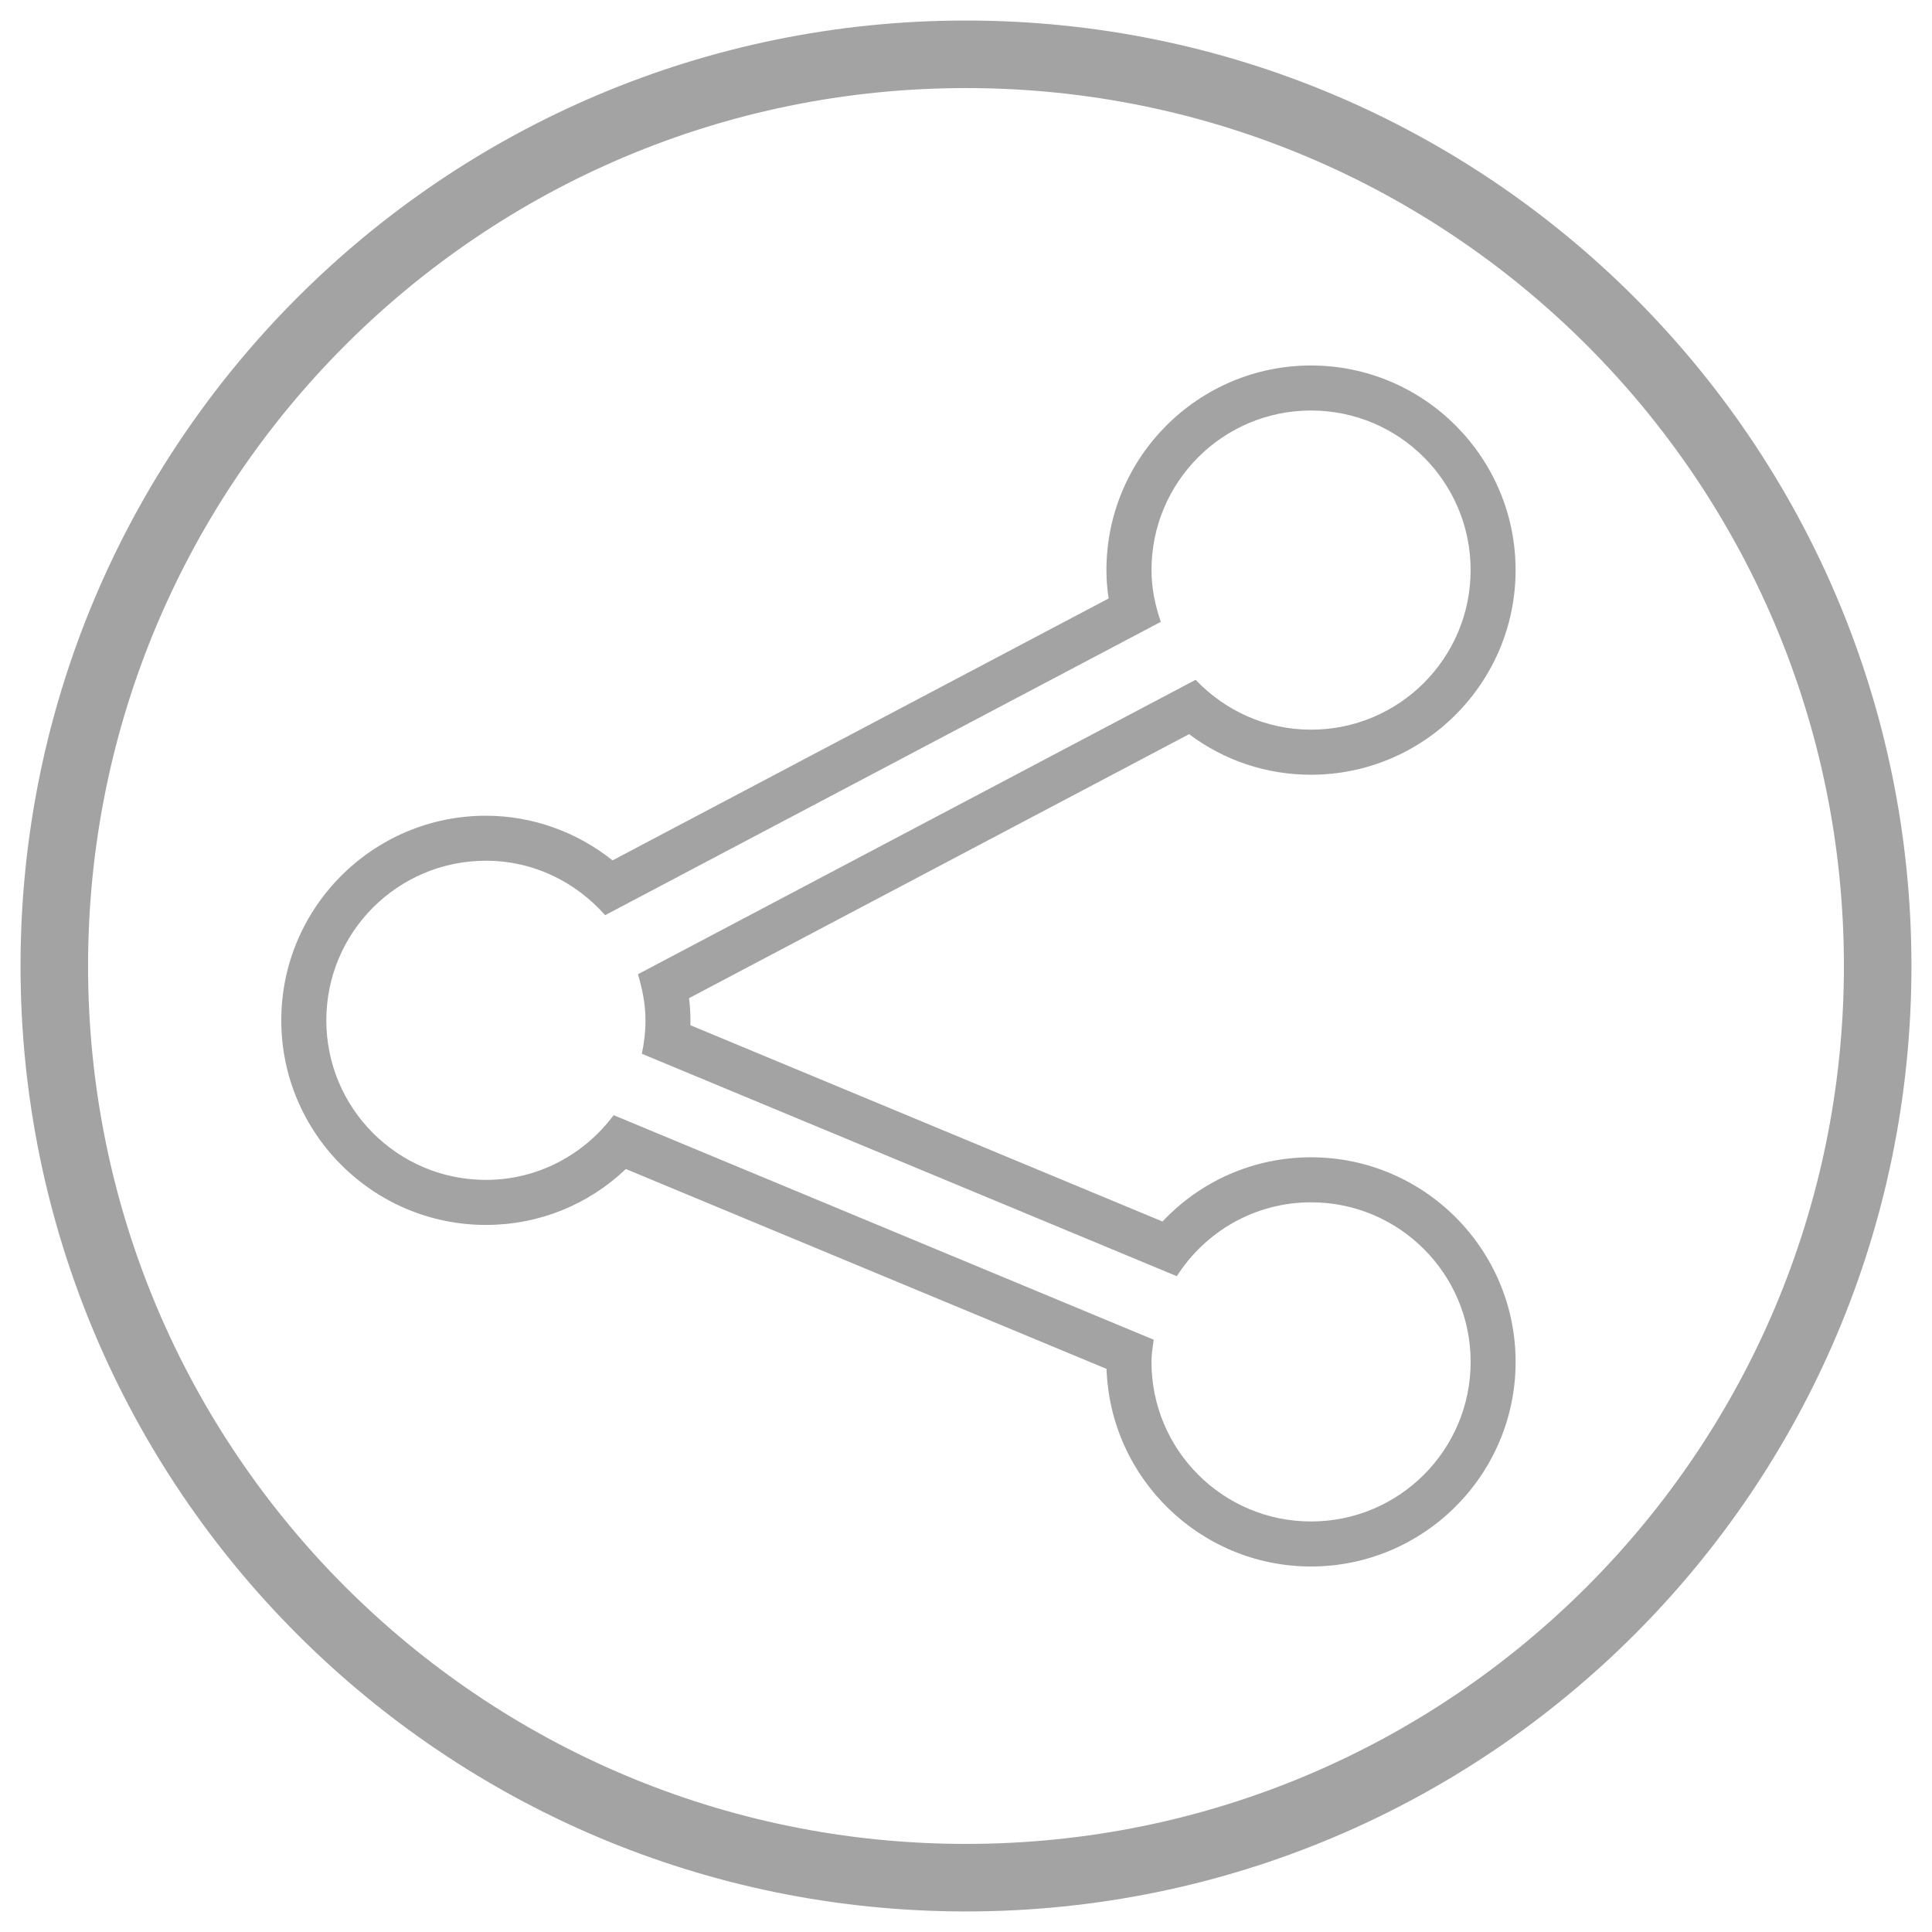
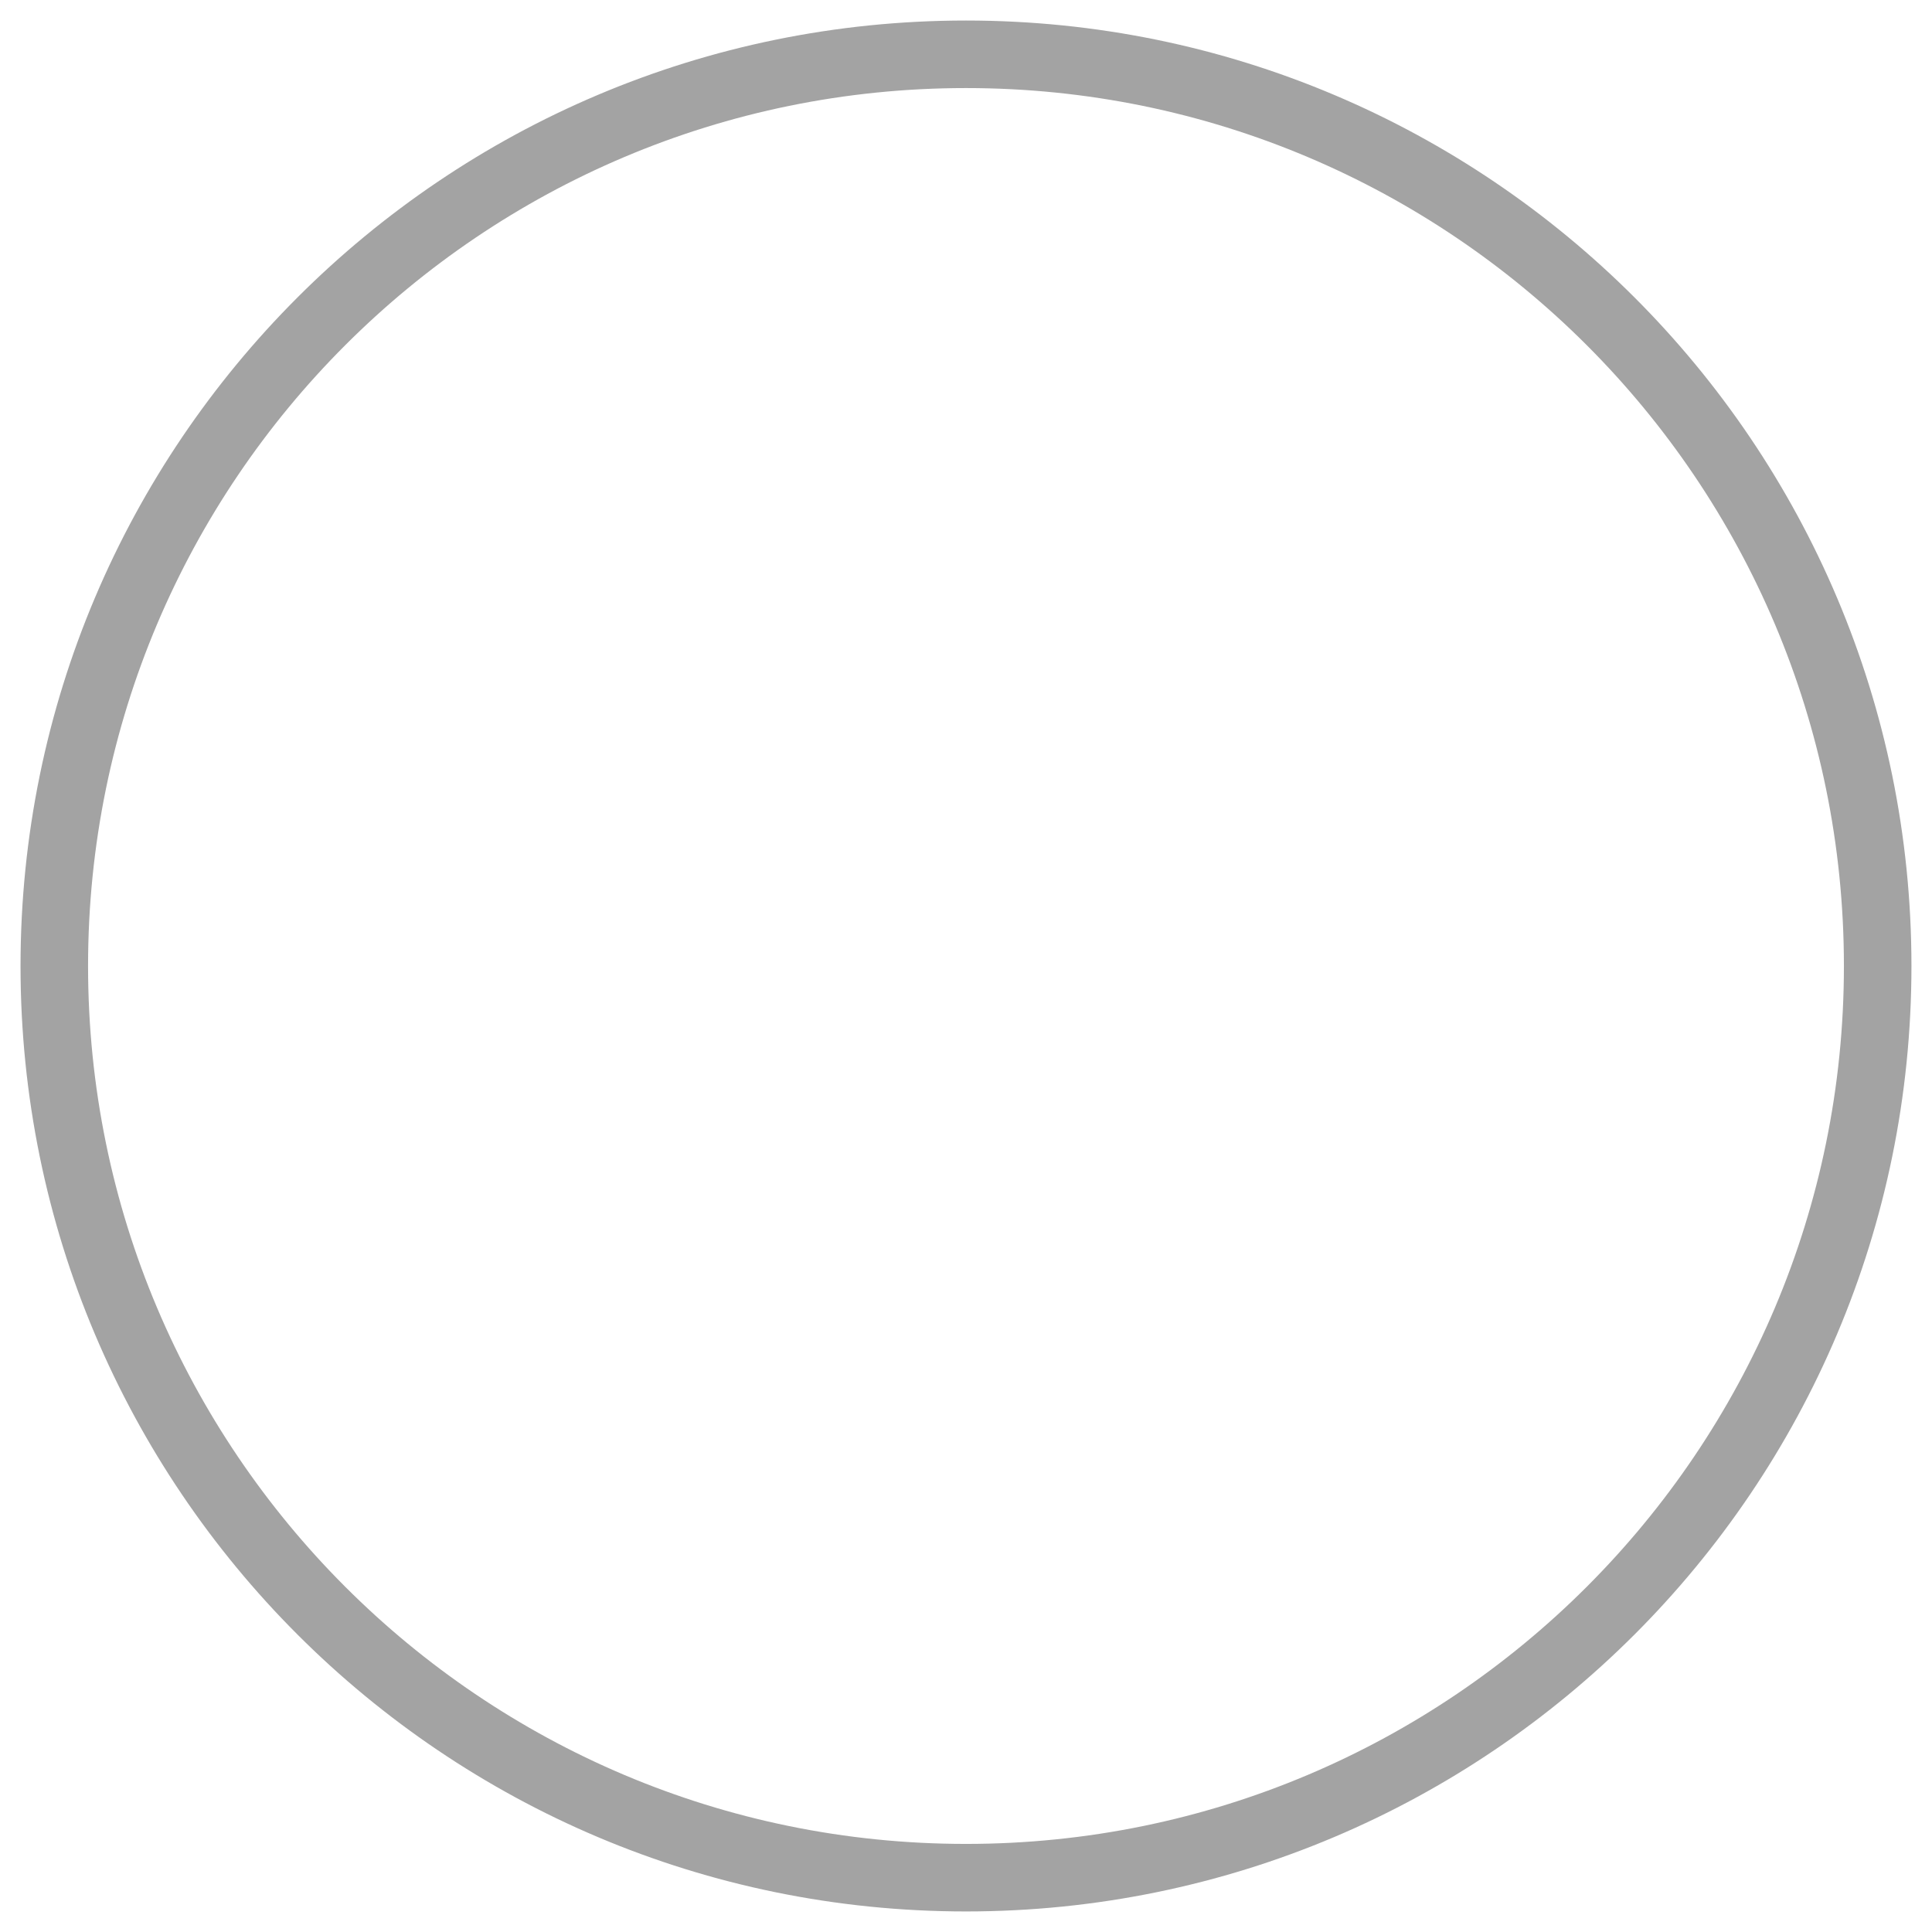
<svg xmlns="http://www.w3.org/2000/svg" version="1.1" id="Layer_1" x="0px" y="0px" width="85.825px" height="85.825px" viewBox="0 0 85.825 85.825" enable-background="new 0 0 85.825 85.825" xml:space="preserve">
  <path fill="none" stroke="#A3A3A3" stroke-width="3" stroke-miterlimit="10" d="M42.913,2.412c22.367,0,40.499,18.133,40.499,40.5  c0,22.366-18.132,40.5-40.499,40.5S2.412,65.279,2.412,42.913C2.412,20.545,20.546,2.412,42.913,2.412z" />
  <g>
-     <path fill="#A3A3A3" d="M58.24,18.236c3.915,0,7.089,3.174,7.089,7.089c0,3.916-3.174,7.089-7.089,7.089   c-2.022,0-3.836-0.857-5.127-2.215L28.338,43.279c0.198,0.652,0.336,1.33,0.336,2.047c0,0.51-0.059,1.006-0.161,1.485l23.764,9.881   c1.26-1.969,3.453-3.282,5.964-3.282c3.915,0,7.089,3.174,7.089,7.089s-3.174,7.089-7.089,7.089s-7.089-3.174-7.089-7.089   c0-0.338,0.054-0.661,0.099-0.985l-23.992-9.976c-1.292,1.736-3.342,2.876-5.673,2.876c-3.916,0-7.09-3.174-7.09-7.089   c0-3.915,3.174-7.089,7.09-7.089c2.117,0,3.997,0.948,5.296,2.419l24.685-13.031c-0.25-0.725-0.414-1.489-0.414-2.299   C51.151,21.411,54.325,18.236,58.24,18.236 M58.24,16.236c-5.012,0-9.089,4.078-9.089,9.089c0,0.418,0.032,0.837,0.098,1.26   L27.211,38.22c-1.598-1.274-3.579-1.983-5.626-1.983c-5.012,0-9.09,4.078-9.09,9.089s4.078,9.089,9.09,9.089   c2.348,0,4.543-0.89,6.217-2.484l21.354,8.879c0.164,4.868,4.176,8.778,9.083,8.778c5.012,0,9.089-4.077,9.089-9.089   s-4.077-9.089-9.089-9.089c-2.529,0-4.896,1.043-6.597,2.853l-20.973-8.72c0.002-0.072,0.003-0.145,0.003-0.217   c0-0.323-0.021-0.651-0.063-0.985l22.214-11.727c1.559,1.17,3.435,1.802,5.415,1.802c5.012,0,9.089-4.078,9.089-9.089   S63.252,16.236,58.24,16.236L58.24,16.236z" />
-   </g>
+     </g>
</svg>